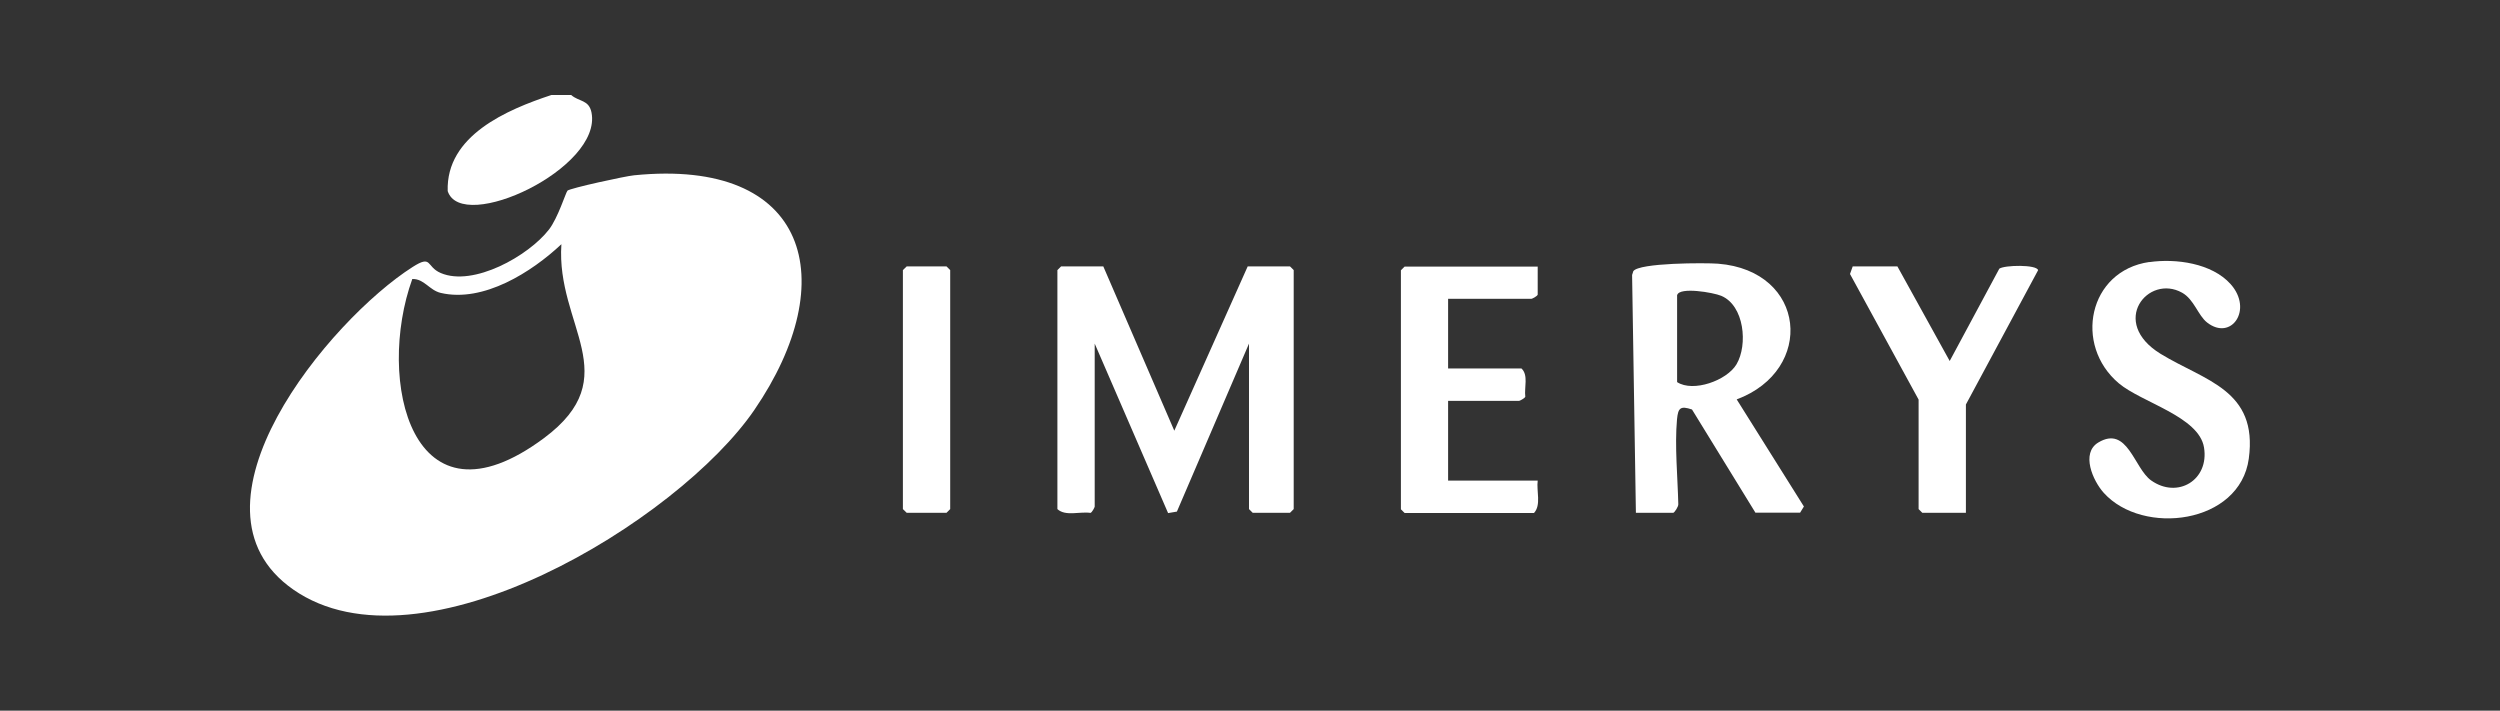
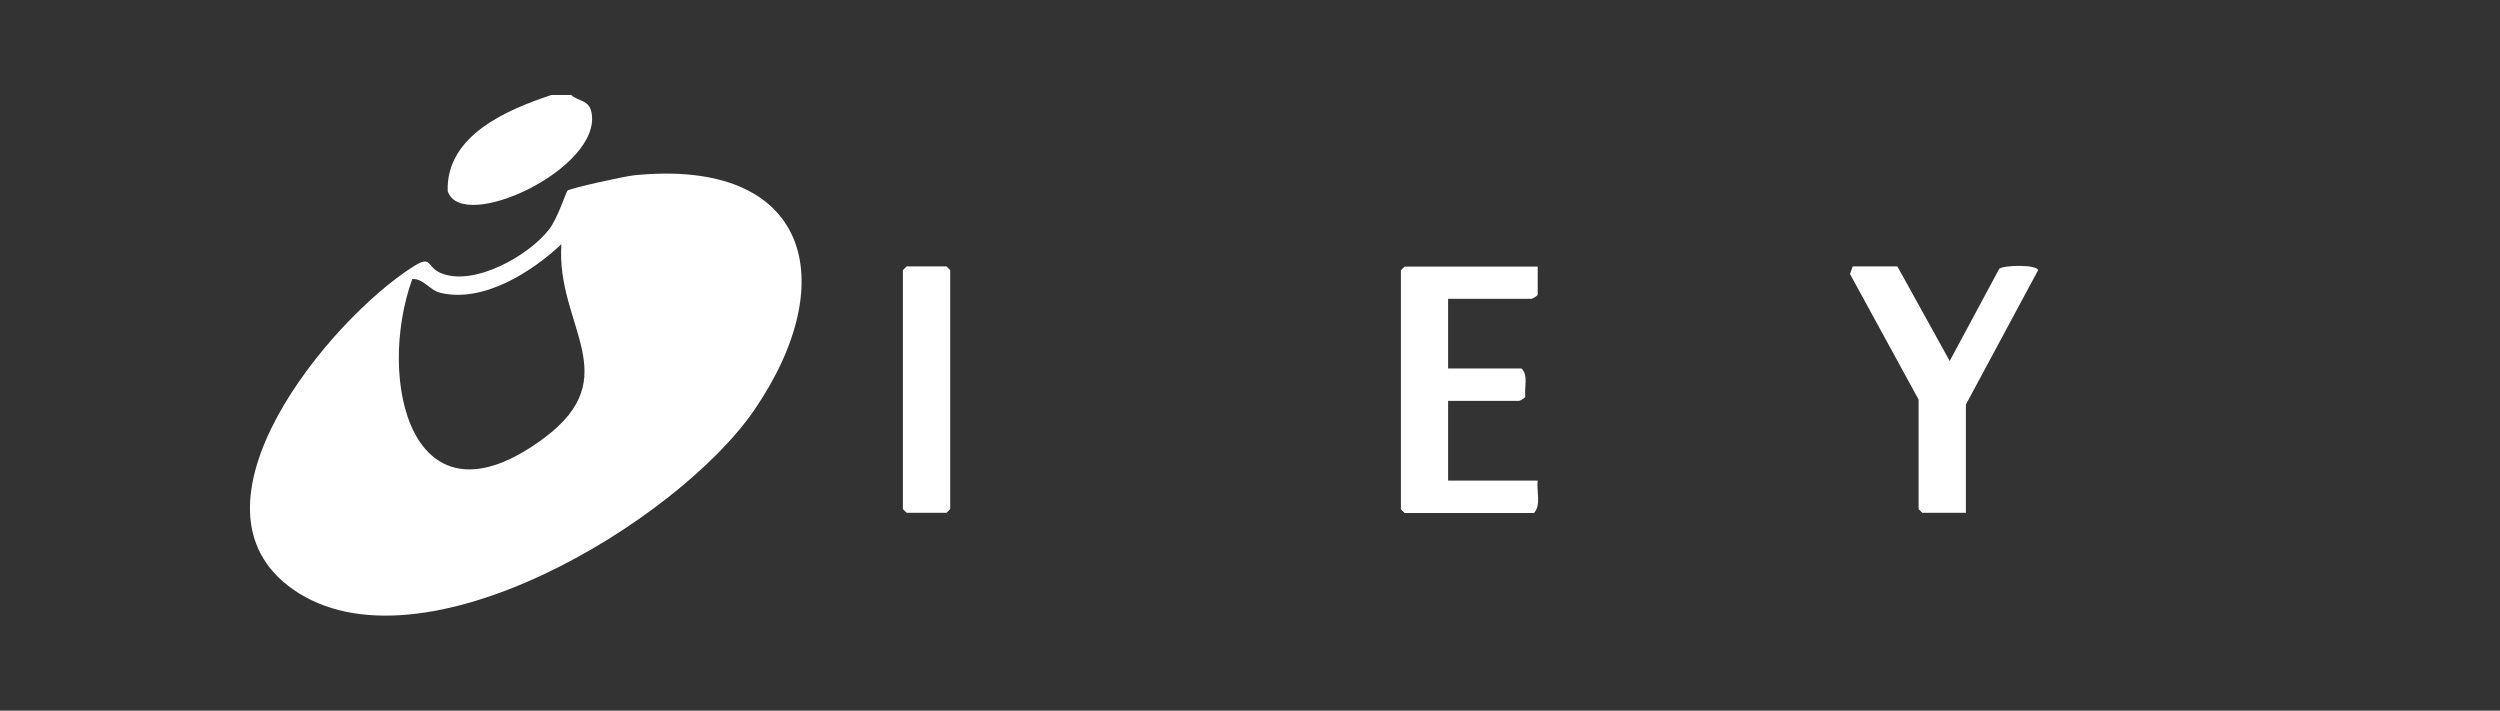
<svg xmlns="http://www.w3.org/2000/svg" id="Layer_1" data-name="Layer 1" viewBox="0 0 250 71.07">
  <rect x="0" y="0" width="250" height="71.07" fill="#333333" stroke="none" />
  <defs>
    <style> .cls-1 { fill: #fff; } </style>
  </defs>
  <g id="sAniif">
    <g>
-       <path class="cls-1" d="M110.33,26.64l7.1,16.43,7.34-16.43h4.23l.37.37v23.9l-.37.37h-3.73l-.37-.37v-16.55l-7.21,16.8-.88.15-7.34-16.95v16.3c0,.07-.26.58-.42.63-1.06-.16-2.5.37-3.31-.38v-23.9l.37-.37h4.23Z" />
-       <path class="cls-1" d="M175.55,51.28l-6.35-10.33c-1.18-.4-1.39-.14-1.5.99-.24,2.66.07,5.79.13,8.48.02.24-.39.86-.51.86h-3.73l-.38-23.78.12-.38c.56-.85,7.22-.85,8.48-.75,8.84.7,9.73,10.64,1.86,13.57l6.72,10.71-.38.62h-4.48ZM167.71,29.5v8.71c1.61,1.05,4.98-.16,5.94-1.78,1.15-1.94.79-5.88-1.53-6.85-.79-.33-4.15-.91-4.4-.08Z" />
-       <path class="cls-1" d="M214.94,26.21c2.65-.38,6.25.11,8.12,2.2,2.28,2.55.06,5.73-2.35,3.84-.91-.71-1.3-2.31-2.5-2.98-3.39-1.9-7.33,2.94-2.14,6.12,4.42,2.7,9.74,3.59,8.81,10.47-.89,6.56-10.6,7.75-14.5,3.43-1.1-1.22-2.31-3.98-.55-5.04,2.92-1.75,3.57,2.57,5.28,3.79,2.65,1.88,5.83-.04,5.29-3.3-.51-3.09-6.24-4.49-8.52-6.41-4.53-3.82-3.05-11.25,3.05-12.13Z" />
      <path class="cls-1" d="M153.77,26.64v2.82c-.04.16-.55.42-.62.42h-8.34v6.97h7.34c.71.67.26,1.9.38,2.82-.05.16-.56.42-.63.42h-7.09v7.97h8.96c-.14,1.03.37,2.44-.37,3.24h-12.94l-.37-.37v-23.9l.37-.37h13.32Z" />
      <path class="cls-1" d="M189.74,26.64l5.23,9.46,4.96-9.23c.51-.37,3.76-.43,3.88.15l-7.22,13.43v10.83h-4.36l-.37-.37v-10.95l-6.86-12.56.27-.76h4.48Z" />
      <polygon class="cls-1" points="90.67 26.64 94.65 26.64 95.02 27.01 95.02 50.91 94.65 51.28 90.67 51.28 90.29 50.91 90.29 27.01 90.67 26.64" />
      <g id="PjZpA4">
        <g>
          <path class="cls-1" d="M57.13,9.51c.77.67,1.76.45,2.02,1.74,1.1,5.59-12.98,12.15-14.38,7.86-.18-5.55,5.92-8.14,10.37-9.61h1.99Z" />
          <path class="cls-1" d="M56.74,19.07c.25-.25,5.81-1.46,6.66-1.54,17.48-1.76,20.92,10.49,12.03,23.47-7.59,11.09-33.37,26.84-46.11,17.95-11.9-8.31,3.66-26.98,11.94-32.25,1.98-1.26,1.32-.04,2.81.6,3.26,1.4,8.79-1.71,10.83-4.35.89-1.15,1.69-3.72,1.84-3.87ZM41.23,27.9c-3.65,10.09-.09,25.77,13.17,15.91,8.3-6.18,1.18-11.25,1.74-19.39-2.96,2.78-7.8,5.87-12.07,4.87-1.14-.27-1.65-1.42-2.83-1.39Z" />
        </g>
      </g>
    </g>
  </g>
</svg>